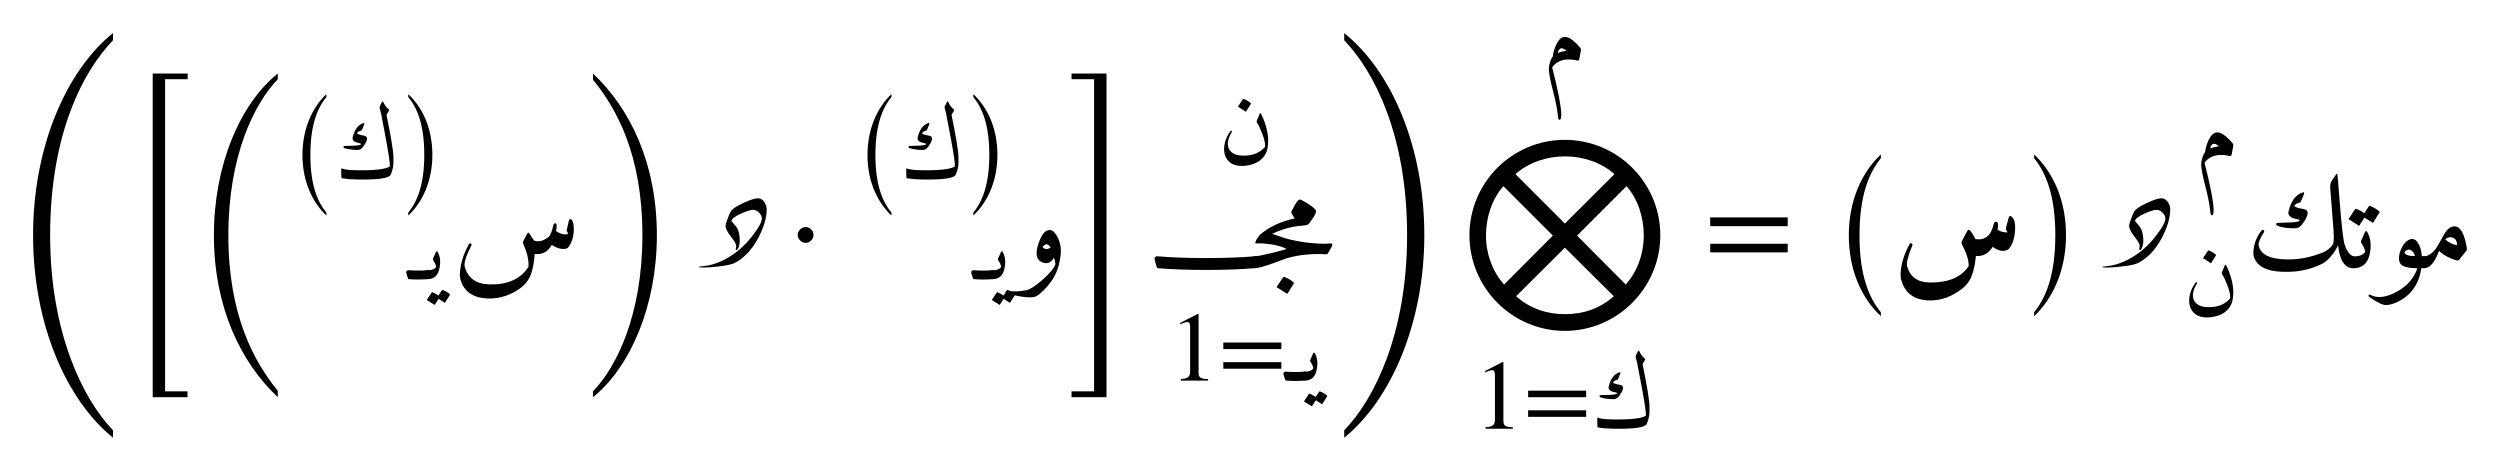
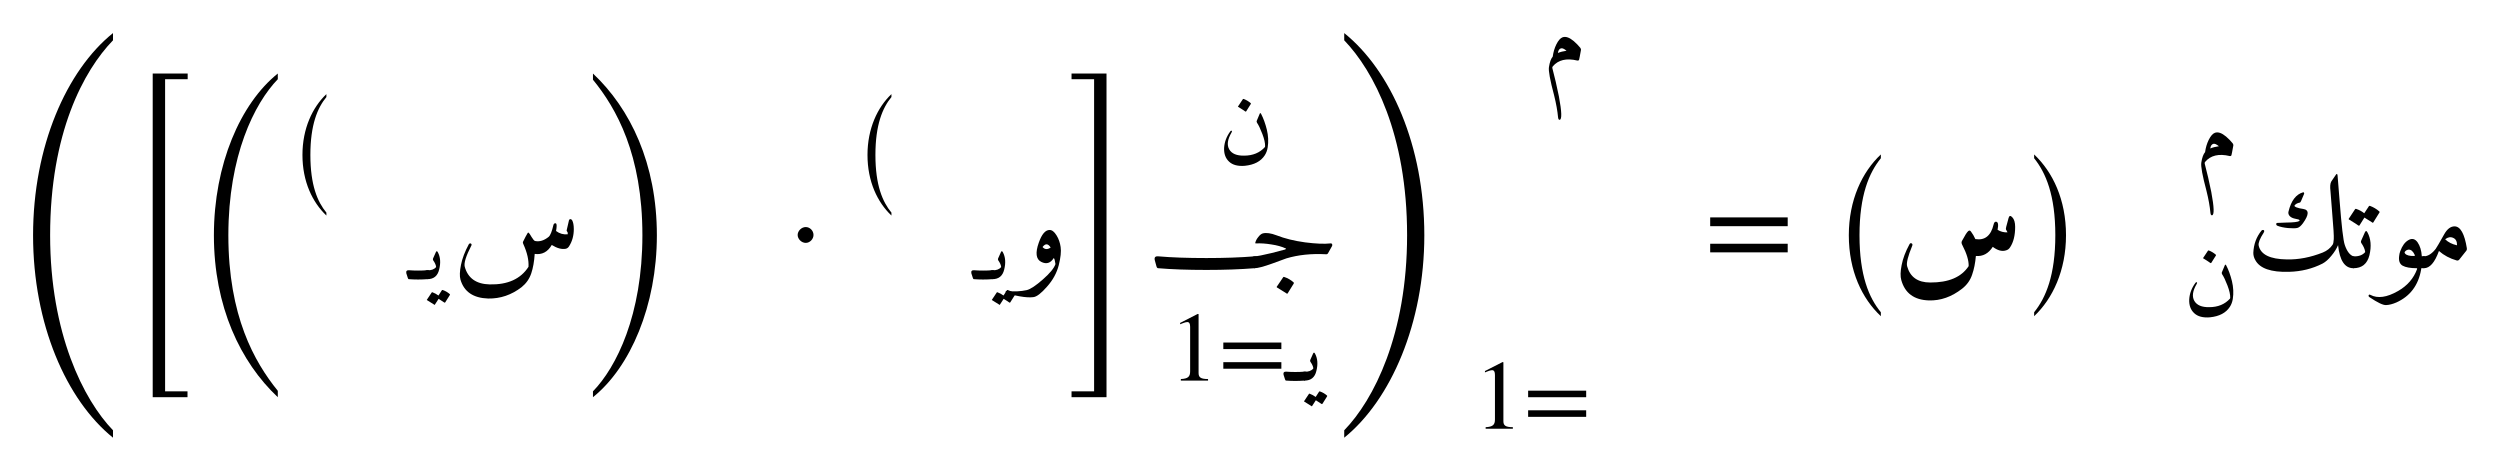
<svg xmlns="http://www.w3.org/2000/svg" xmlns:xlink="http://www.w3.org/1999/xlink" width="226.772" height="42.703" viewBox="0 0 226.772 42.703">
  <defs>
    <g>
      <g id="glyph-0-0">
        <path d="M 8.734 5.406 C 6.062 2.641 3.031 -3.375 3.031 -12.281 C 3.031 -21.562 6.062 -27.203 8.734 -29.969 L 8.734 -30.625 C 4.5 -27.219 1.484 -20.312 1.484 -12.281 C 1.484 -4.219 4.5 2.656 8.734 6.078 Z M 8.734 5.406 " />
      </g>
      <g id="glyph-0-1">
        <path d="M 5.859 -24.141 L 5.859 -24.656 L 2.688 -24.656 L 2.688 4.703 L 5.844 4.703 L 5.844 4.172 L 3.812 4.172 L 3.812 -24.141 Z M 5.859 -24.141 " />
      </g>
      <g id="glyph-0-2">
        <path d="M 7.969 4.125 C 5.844 1.5 3.484 -2.656 3.484 -9.984 C 3.484 -17.219 5.844 -21.938 7.969 -24.141 L 7.969 -24.656 C 4.578 -21.938 2.172 -16.406 2.172 -9.984 C 2.172 -3.516 4.578 1.516 7.969 4.703 Z M 7.969 4.125 " />
      </g>
      <g id="glyph-0-3">
        <path d="M 0.984 -24.094 C 3.109 -21.5 5.469 -17.312 5.469 -9.984 C 5.469 -2.75 3.109 1.984 0.984 4.172 L 0.984 4.703 C 4.375 1.984 6.781 -3.609 6.781 -9.984 C 6.781 -16.484 4.375 -21.469 0.984 -24.656 Z M 0.984 -24.094 " />
      </g>
      <g id="glyph-0-4">
        <path d="M 2.422 -3.016 C 2.422 -3.406 2.094 -3.734 1.719 -3.734 C 1.328 -3.734 0.984 -3.375 0.984 -3.016 C 0.984 -2.656 1.328 -2.297 1.719 -2.297 C 2.094 -2.297 2.422 -2.641 2.422 -3.016 Z M 2.422 -3.016 " />
      </g>
      <g id="glyph-0-5">
        <path d="M 3.375 4.703 L 3.375 -24.656 L 0.203 -24.656 L 0.203 -24.141 L 2.25 -24.141 L 2.25 4.172 L 0.203 4.172 L 0.203 4.703 Z M 3.375 4.703 " />
      </g>
      <g id="glyph-0-6">
        <path d="M 0.906 -29.969 C 3.578 -27.188 6.609 -21.438 6.609 -12.297 C 6.609 -3.266 3.578 2.656 0.906 5.406 L 0.906 6.078 C 5.141 2.656 8.172 -4.328 8.172 -12.281 C 8.172 -20.406 5.141 -27.219 0.906 -30.625 Z M 0.906 -29.969 " />
      </g>
      <g id="glyph-0-7">
-         <path d="M 13.719 -3.719 C 12.391 -2.547 10.891 -2.094 9.281 -2.094 C 7.719 -2.094 6.188 -2.547 4.859 -3.719 L 9.281 -8.125 Z M 8.188 -9.219 L 3.766 -4.781 C 2.719 -5.953 2.125 -7.562 2.125 -9.219 C 2.125 -10.859 2.656 -12.516 3.703 -13.703 Z M 9.281 -10.312 L 4.797 -14.797 C 6 -15.859 7.641 -16.406 9.281 -16.406 C 10.938 -16.406 12.578 -15.859 13.781 -14.797 Z M 10.391 -9.219 L 14.875 -13.703 C 15.922 -12.516 16.438 -10.859 16.438 -9.219 C 16.438 -7.562 15.859 -5.953 14.797 -4.781 Z M 17.938 -9.25 C 17.938 -14.031 14.047 -17.906 9.281 -17.906 C 4.5 -17.906 0.625 -14.031 0.625 -9.25 C 0.625 -4.484 4.5 -0.578 9.281 -0.578 C 14.047 -0.578 17.938 -4.484 17.938 -9.25 Z M 17.938 -9.25 " />
-       </g>
+         </g>
      <g id="glyph-0-8">
        <path d="M 7.609 -1.438 L 7.609 -2.219 L 0.578 -2.219 L 0.578 -1.438 Z M 7.609 -3.812 L 7.609 -4.609 L 0.578 -4.609 L 0.578 -3.812 Z M 7.609 -3.812 " />
      </g>
      <g id="glyph-0-9">
        <path d="M 4.562 1.594 C 3.484 0.281 2.625 -1.734 2.625 -5.391 C 2.625 -9 3.484 -11.047 4.562 -12.375 L 4.562 -12.719 C 2.859 -11.125 1.656 -8.578 1.656 -5.391 C 1.656 -2.141 2.859 0.359 4.562 1.953 Z M 4.562 1.594 " />
      </g>
      <g id="glyph-0-10">
        <path d="M 1.031 -12.375 C 2.094 -11.047 2.953 -9.031 2.953 -5.391 C 2.953 -1.766 2.094 0.281 1.031 1.594 L 1.031 1.953 C 2.719 0.359 3.922 -2.203 3.922 -5.391 C 3.922 -8.625 2.719 -11.125 1.031 -12.719 Z M 1.031 -12.375 " />
      </g>
      <g id="glyph-1-0">
        <path d="M 3.422 1.203 C 2.609 0.219 1.969 -1.297 1.969 -4.031 C 1.969 -6.75 2.609 -8.297 3.422 -9.281 L 3.422 -9.547 C 2.156 -8.344 1.25 -6.422 1.25 -4.031 C 1.25 -1.609 2.156 0.266 3.422 1.469 Z M 3.422 1.203 " />
      </g>
      <g id="glyph-1-1">
-         <path d="M 0.766 -9.281 C 1.578 -8.297 2.219 -6.781 2.219 -4.031 C 2.219 -1.328 1.578 0.219 0.766 1.203 L 0.766 1.469 C 2.047 0.266 2.953 -1.641 2.953 -4.031 C 2.953 -6.469 2.047 -8.344 0.766 -9.547 Z M 0.766 -9.281 " />
-       </g>
+         </g>
      <g id="glyph-1-2">
        <path d="M 3.531 0 L 3.531 -0.141 C 2.859 -0.141 2.672 -0.297 2.672 -0.688 L 2.672 -6.031 L 2.594 -6.047 L 1 -5.234 L 1 -5.109 L 1.234 -5.203 C 1.391 -5.266 1.547 -5.312 1.641 -5.312 C 1.828 -5.312 1.906 -5.172 1.906 -4.875 L 1.906 -0.844 C 1.906 -0.359 1.719 -0.172 1.062 -0.141 L 1.062 0 Z M 3.531 0 " />
      </g>
      <g id="glyph-1-3">
        <path d="M 5.703 -1.078 L 5.703 -1.672 L 0.438 -1.672 L 0.438 -1.078 Z M 5.703 -2.859 L 5.703 -3.453 L 0.438 -3.453 L 0.438 -2.859 Z M 5.703 -2.859 " />
      </g>
      <g id="glyph-2-0">
-         <path d="M 4.406 -7 C 4.52 -6.738 4.676 -6.531 4.875 -6.375 C 4.926 -6.332 4.93 -6.273 4.891 -6.203 L 4.719 -5.938 C 4.695 -5.895 4.688 -5.863 4.688 -5.844 C 5.102 -3.812 5.312 -2.531 5.312 -2 C 5.312 -2 5.312 -1.852 5.312 -1.562 C 5.312 -1.188 5.227 -0.812 5.062 -0.438 C 4.914 -0.113 3.906 0.031 2.031 0 C 1.5 -0.008 1.039 -0.047 0.656 -0.109 C 0.613 -0.109 0.594 -0.133 0.594 -0.188 C 0.57 -0.562 0.566 -0.82 0.578 -0.969 C 0.578 -1.008 0.598 -1.02 0.641 -1 C 0.867 -0.906 1.27 -0.852 1.844 -0.844 C 3.562 -0.812 4.609 -0.926 4.984 -1.188 C 5.016 -1.395 4.898 -2.203 4.641 -3.609 C 4.379 -5.016 4.227 -5.812 4.188 -6 C 4.145 -6.188 4.109 -6.32 4.078 -6.406 C 4.047 -6.5 4.051 -6.594 4.094 -6.688 L 4.266 -7.031 C 4.285 -7.07 4.305 -7.086 4.328 -7.078 C 4.359 -7.078 4.383 -7.051 4.406 -7 Z M 2.609 -5.125 C 2.629 -5.125 2.645 -5.113 2.656 -5.094 C 2.676 -5.07 2.68 -5.051 2.672 -5.031 L 2.484 -4.562 C 2.453 -4.477 2.414 -4.438 2.375 -4.438 C 2.207 -4.395 2.094 -4.328 2.031 -4.234 C 1.988 -4.191 2.031 -4.145 2.156 -4.094 C 2.281 -4.051 2.43 -4.016 2.609 -3.984 C 3.023 -3.93 3.02 -3.609 2.594 -3.016 C 2.469 -2.836 2.344 -2.734 2.219 -2.703 C 2.102 -2.672 1.895 -2.672 1.594 -2.703 C 1.289 -2.734 1.051 -2.781 0.875 -2.844 C 0.812 -2.863 0.781 -2.898 0.781 -2.953 C 0.781 -3.016 0.805 -3.047 0.859 -3.047 C 1.016 -3.055 1.219 -3.062 1.469 -3.062 C 1.945 -3.07 2.238 -3.109 2.344 -3.172 C 2.375 -3.18 2.379 -3.195 2.359 -3.219 C 2.348 -3.25 2.328 -3.27 2.297 -3.281 L 2.031 -3.344 C 1.883 -3.375 1.77 -3.43 1.688 -3.516 C 1.613 -3.609 1.586 -3.707 1.609 -3.812 C 1.785 -4.551 2.117 -4.988 2.609 -5.125 Z M 2.609 -5.125 " />
-       </g>
+         </g>
      <g id="glyph-2-1">
        <path d="M 0 0 C -0.051 0 -0.086 -0.047 -0.109 -0.141 L -0.234 -0.531 C -0.273 -0.727 -0.195 -0.82 0 -0.812 C 0.281 -0.789 0.555 -0.781 0.828 -0.781 C 1.109 -0.781 1.383 -0.789 1.656 -0.812 C 1.863 -0.82 1.941 -0.727 1.891 -0.531 L 1.781 -0.141 C 1.75 -0.047 1.707 0 1.656 0 C 1.383 0.02 1.109 0.031 0.828 0.031 C 0.555 0.031 0.281 0.02 0 0 Z M 0 0 " />
      </g>
      <g id="glyph-2-2">
        <path d="M 0.531 -1.891 L 0.781 -2.453 C 0.832 -2.566 0.891 -2.566 0.953 -2.453 C 1.191 -2.016 1.234 -1.488 1.078 -0.875 C 0.941 -0.289 0.582 0 0 0 C -0.062 0 -0.125 -0.148 -0.188 -0.453 C -0.238 -0.691 -0.176 -0.812 0 -0.812 C 0.352 -0.789 0.617 -0.883 0.797 -1.094 C 0.805 -1.102 0.805 -1.125 0.797 -1.156 C 0.766 -1.32 0.688 -1.492 0.562 -1.672 C 0.508 -1.742 0.5 -1.816 0.531 -1.891 Z M 1.328 1 C 1.348 0.977 1.375 0.973 1.406 0.984 C 1.645 1.066 1.859 1.191 2.047 1.359 C 2.066 1.379 2.066 1.406 2.047 1.438 L 1.625 2.109 C 1.602 2.141 1.57 2.141 1.531 2.109 C 1.5 2.078 1.332 1.969 1.031 1.781 L 0.688 2.312 C 0.676 2.344 0.648 2.336 0.609 2.297 C 0.566 2.266 0.359 2.133 -0.016 1.906 C -0.047 1.895 -0.051 1.879 -0.031 1.859 L 0.406 1.203 C 0.414 1.18 0.438 1.176 0.469 1.188 C 0.664 1.258 0.848 1.359 1.016 1.484 Z M 1.328 1 " />
      </g>
      <g id="glyph-2-3">
        <path d="M 3.922 -4.125 C 4.129 -3.727 4.301 -3.254 4.438 -2.703 C 4.57 -2.148 4.598 -1.613 4.516 -1.094 C 4.473 -0.82 4.383 -0.582 4.25 -0.375 C 3.895 0.176 3.289 0.492 2.438 0.578 C 1.812 0.629 1.336 0.504 1.016 0.203 C 0.691 -0.098 0.539 -0.516 0.562 -1.047 C 0.594 -1.578 0.781 -2.078 1.125 -2.547 C 1.164 -2.609 1.207 -2.625 1.25 -2.594 C 1.289 -2.57 1.285 -2.52 1.234 -2.438 C 0.867 -1.812 0.801 -1.301 1.031 -0.906 C 1.258 -0.52 1.707 -0.332 2.375 -0.344 C 3.164 -0.344 3.797 -0.602 4.266 -1.125 C 4.273 -1.133 4.281 -1.16 4.281 -1.203 C 4.289 -1.484 4.207 -1.852 4.031 -2.312 C 3.852 -2.781 3.691 -3.117 3.547 -3.328 C 3.516 -3.391 3.504 -3.441 3.516 -3.484 L 3.797 -4.156 C 3.828 -4.227 3.867 -4.219 3.922 -4.125 Z M 2.266 -5.469 C 2.273 -5.488 2.301 -5.492 2.344 -5.484 C 2.57 -5.398 2.781 -5.273 2.969 -5.109 C 3 -5.086 3.004 -5.062 2.984 -5.031 L 2.562 -4.359 C 2.539 -4.328 2.508 -4.328 2.469 -4.359 C 2.426 -4.398 2.219 -4.535 1.844 -4.766 C 1.812 -4.773 1.805 -4.789 1.828 -4.812 Z M 2.266 -5.469 " />
      </g>
      <g id="glyph-2-4">
        <path d="M 1.391 -1.453 C 1.609 -1.547 1.867 -1.613 2.172 -1.656 C 1.961 -1.832 1.797 -1.906 1.672 -1.875 C 1.516 -1.832 1.422 -1.691 1.391 -1.453 Z M 0.922 -1.125 C 0.973 -1.52 1.082 -1.891 1.25 -2.234 C 1.426 -2.586 1.613 -2.801 1.812 -2.875 C 2.094 -2.977 2.43 -2.863 2.828 -2.531 C 3.047 -2.344 3.242 -2.141 3.422 -1.922 C 3.473 -1.848 3.492 -1.785 3.484 -1.734 C 3.391 -1.203 3.332 -0.906 3.312 -0.844 C 3.289 -0.781 3.238 -0.754 3.156 -0.766 C 2.164 -1.004 1.422 -0.828 0.922 -0.234 C 0.879 -0.18 0.867 -0.125 0.891 -0.062 C 1.098 0.719 1.297 1.57 1.484 2.5 C 1.742 3.883 1.766 4.586 1.547 4.609 C 1.473 4.617 1.426 4.547 1.406 4.391 C 1.352 3.805 1.234 3.141 1.047 2.391 C 0.68 1.016 0.523 0.16 0.578 -0.172 C 0.648 -0.629 0.766 -0.945 0.922 -1.125 Z M 0.922 -1.125 " />
      </g>
      <g id="glyph-3-0">
        <path d="M 10.656 -4.344 C 10.676 -4.414 10.719 -4.453 10.781 -4.453 C 10.844 -4.453 10.895 -4.422 10.938 -4.359 C 11.039 -4.18 11.094 -3.91 11.094 -3.547 C 11.094 -2.961 10.953 -2.445 10.672 -2 C 10.598 -1.875 10.5 -1.797 10.375 -1.766 C 10.008 -1.691 9.582 -1.805 9.094 -2.109 C 8.727 -1.473 8.211 -1.203 7.547 -1.297 C 7.504 -0.609 7.398 -0.02 7.234 0.469 C 7.066 0.969 6.773 1.383 6.359 1.719 C 5.441 2.426 4.43 2.77 3.328 2.75 C 1.973 2.707 1.133 2.133 0.812 1.031 C 0.727 0.727 0.742 0.285 0.859 -0.297 C 0.973 -0.879 1.211 -1.508 1.578 -2.188 C 1.609 -2.227 1.645 -2.25 1.688 -2.25 C 1.738 -2.258 1.773 -2.242 1.797 -2.203 C 1.828 -2.172 1.832 -2.129 1.812 -2.078 C 1.312 -1.109 1.109 -0.457 1.203 -0.125 C 1.492 0.906 2.242 1.438 3.453 1.469 C 5.098 1.508 6.273 0.977 6.984 -0.125 C 7.023 -0.727 6.867 -1.414 6.516 -2.188 C 6.473 -2.27 6.461 -2.336 6.484 -2.391 C 6.66 -2.754 6.801 -3.02 6.906 -3.188 C 6.938 -3.238 6.973 -3.242 7.016 -3.203 C 7.055 -3.172 7.141 -3.047 7.266 -2.828 C 7.398 -2.609 7.504 -2.488 7.578 -2.469 C 7.984 -2.383 8.395 -2.508 8.812 -2.844 C 8.969 -2.977 9.113 -3.344 9.25 -3.938 C 9.27 -4 9.301 -4.039 9.344 -4.062 C 9.395 -4.082 9.441 -4.082 9.484 -4.062 C 9.555 -4 9.555 -3.77 9.484 -3.375 C 9.805 -3.133 10.16 -3.035 10.547 -3.078 C 10.555 -3.203 10.535 -3.285 10.484 -3.328 C 10.441 -3.379 10.43 -3.426 10.453 -3.469 Z M 10.656 -4.344 " />
      </g>
      <g id="glyph-3-1">
        <path d="M 2.016 -2.312 C 2.285 -3.082 2.613 -3.469 3 -3.469 C 3.219 -3.469 3.426 -3.305 3.625 -2.984 C 3.82 -2.672 3.945 -2.316 4 -1.922 C 4.062 -1.523 4.004 -0.973 3.828 -0.266 C 3.648 0.43 3.297 1.078 2.766 1.672 C 2.242 2.273 1.828 2.594 1.516 2.625 C 1.203 2.664 0.785 2.641 0.266 2.547 C -0.254 2.461 -0.633 2.367 -0.875 2.266 C -0.969 2.234 -1.004 2.188 -0.984 2.125 C -0.973 2.07 -0.926 2.051 -0.844 2.062 C -0.219 2.133 0.375 2.109 0.938 1.984 C 1.27 1.898 1.754 1.578 2.391 1.016 C 3.023 0.461 3.406 0 3.531 -0.375 C 3.488 -0.695 3.438 -0.879 3.375 -0.922 C 3.082 -0.453 2.703 -0.336 2.234 -0.578 C 1.766 -0.816 1.691 -1.395 2.016 -2.312 Z M 3.094 -1.875 C 2.863 -2.25 2.617 -2.266 2.359 -1.922 C 2.555 -1.691 2.801 -1.676 3.094 -1.875 Z M 3.094 -1.875 " />
      </g>
      <g id="glyph-3-2">
        <path d="M 8.75 0 C 7.477 0.102 6.02 0.156 4.375 0.156 C 2.664 0.156 1.207 0.102 0 0 C -0.07 0 -0.125 -0.062 -0.156 -0.188 L -0.297 -0.703 C -0.367 -0.973 -0.27 -1.098 0 -1.078 C 1.207 -0.973 2.664 -0.922 4.375 -0.922 C 6.02 -0.922 7.477 -0.973 8.75 -1.078 C 9.008 -1.098 9.109 -0.973 9.047 -0.703 L 8.891 -0.188 C 8.859 -0.062 8.812 0 8.75 0 Z M 8.75 0 " />
      </g>
      <g id="glyph-3-3">
        <path d="M 2 -2.984 C 2.75 -2.691 3.613 -2.477 4.594 -2.344 C 5.57 -2.219 6.336 -2.188 6.891 -2.25 C 6.973 -2.258 7.023 -2.234 7.047 -2.172 C 7.066 -2.109 7.062 -2.051 7.031 -2 L 6.672 -1.359 C 6.629 -1.285 6.562 -1.254 6.469 -1.266 C 5.156 -1.336 3.961 -1.211 2.891 -0.891 C 2.816 -0.859 2.391 -0.703 1.609 -0.422 C 0.828 -0.141 0.289 0 0 0 C -0.102 0 -0.18 -0.133 -0.234 -0.406 C -0.328 -0.844 -0.25 -1.066 0 -1.078 C 0.258 -1.086 0.773 -1.188 1.547 -1.375 C 2.316 -1.57 2.719 -1.676 2.75 -1.688 C 2.781 -1.707 2.801 -1.719 2.812 -1.719 C 2.875 -1.738 2.879 -1.766 2.828 -1.797 C 2.473 -1.961 2.039 -2.082 1.531 -2.156 C 1.031 -2.238 0.57 -2.27 0.156 -2.25 C 0.082 -2.238 0.055 -2.266 0.078 -2.328 C 0.117 -2.492 0.207 -2.66 0.344 -2.828 C 0.477 -3.004 0.613 -3.113 0.75 -3.156 C 1.07 -3.238 1.488 -3.18 2 -2.984 Z M 2.609 0.812 C 2.629 0.781 2.66 0.773 2.703 0.797 C 3.016 0.898 3.297 1.062 3.547 1.281 C 3.578 1.312 3.582 1.348 3.562 1.391 L 3 2.297 C 2.969 2.328 2.926 2.316 2.875 2.266 C 2.82 2.223 2.547 2.051 2.047 1.75 C 2.016 1.727 2.004 1.707 2.016 1.688 Z M 2.609 0.812 " />
      </g>
      <g id="glyph-3-4">
-         <path d="M 3.812 -4.109 C 2.445 -4.016 1.227 -3.609 0.156 -2.891 C -0.008 -2.785 -0.133 -2.766 -0.219 -2.828 C -0.395 -2.973 -0.273 -3.203 0.141 -3.516 C 0.898 -4.086 1.848 -4.5 2.984 -4.75 L 2.766 -5.094 C 2.68 -5.207 2.66 -5.312 2.703 -5.406 C 2.953 -5.906 3.141 -6.223 3.266 -6.359 C 3.367 -6.461 3.469 -6.488 3.562 -6.438 C 4.164 -6.113 4.594 -5.828 4.844 -5.578 C 4.914 -5.492 4.93 -5.379 4.891 -5.234 C 4.828 -5.047 4.625 -4.727 4.281 -4.281 C 4.207 -4.176 4.051 -4.117 3.812 -4.109 Z M 3.812 -4.109 " />
-       </g>
+         </g>
      <g id="glyph-3-5">
        <path d="M 8.234 -8.469 C 8.316 -8.594 8.367 -8.578 8.391 -8.422 C 8.41 -8.266 8.473 -7.492 8.578 -6.109 C 8.754 -3.828 8.91 -2.492 9.047 -2.109 C 9.242 -1.535 9.504 -1.191 9.828 -1.078 C 9.984 -1.023 10.078 -0.91 10.109 -0.734 C 10.141 -0.555 10.117 -0.391 10.047 -0.234 C 9.973 -0.078 9.898 0 9.828 0 C 9.047 0 8.582 -0.695 8.438 -2.094 C 8.301 -1.77 8.098 -1.445 7.828 -1.125 C 7.566 -0.801 7.301 -0.566 7.031 -0.422 C 6.113 0.047 5.102 0.297 4 0.328 C 2.352 0.379 1.328 0.02 0.922 -0.75 C 0.805 -0.957 0.75 -1.172 0.75 -1.391 C 0.781 -2.172 1.031 -2.848 1.5 -3.422 C 1.539 -3.461 1.586 -3.477 1.641 -3.469 C 1.691 -3.469 1.723 -3.445 1.734 -3.406 C 1.754 -3.363 1.738 -3.301 1.688 -3.219 C 1.344 -2.688 1.191 -2.301 1.234 -2.062 C 1.41 -1.238 2.266 -0.816 3.797 -0.797 C 4.859 -0.773 5.941 -0.984 7.047 -1.422 C 7.43 -1.578 7.727 -1.812 7.938 -2.125 C 8 -2.207 8.035 -2.379 8.047 -2.641 C 8.066 -2.898 8.02 -3.68 7.906 -4.984 C 7.801 -6.297 7.75 -6.957 7.75 -6.969 C 7.695 -7.406 7.723 -7.707 7.828 -7.875 Z M 5.281 -6.891 C 5.312 -6.891 5.332 -6.875 5.344 -6.844 C 5.363 -6.812 5.367 -6.781 5.359 -6.75 L 5.094 -6.125 C 5.051 -6.02 5.008 -5.961 4.969 -5.953 C 4.75 -5.91 4.594 -5.828 4.5 -5.703 C 4.445 -5.648 4.504 -5.586 4.672 -5.516 C 4.836 -5.453 5.039 -5.406 5.281 -5.375 C 5.82 -5.289 5.812 -4.859 5.25 -4.078 C 5.07 -3.836 4.906 -3.695 4.75 -3.656 C 4.594 -3.613 4.312 -3.609 3.906 -3.641 C 3.508 -3.68 3.191 -3.75 2.953 -3.844 C 2.867 -3.875 2.828 -3.926 2.828 -4 C 2.828 -4.07 2.863 -4.109 2.938 -4.109 C 3.145 -4.117 3.414 -4.129 3.75 -4.141 C 4.395 -4.148 4.785 -4.195 4.922 -4.281 C 4.953 -4.289 4.957 -4.312 4.938 -4.344 C 4.926 -4.383 4.895 -4.41 4.844 -4.422 L 4.5 -4.5 C 4.312 -4.539 4.16 -4.617 4.047 -4.734 C 3.941 -4.859 3.906 -4.988 3.938 -5.125 C 4.176 -6.125 4.625 -6.711 5.281 -6.891 Z M 5.281 -6.891 " />
      </g>
      <g id="glyph-3-6">
        <path d="M 0.719 -2.531 L 1.047 -3.266 C 1.117 -3.41 1.191 -3.41 1.266 -3.266 C 1.586 -2.691 1.648 -1.992 1.453 -1.172 C 1.254 -0.391 0.77 0 0 0 C -0.082 0 -0.164 -0.203 -0.25 -0.609 C -0.312 -0.93 -0.227 -1.086 0 -1.078 C 0.469 -1.055 0.82 -1.18 1.062 -1.453 C 1.07 -1.473 1.07 -1.5 1.062 -1.531 C 1.02 -1.758 0.914 -1.992 0.75 -2.234 C 0.676 -2.328 0.664 -2.426 0.719 -2.531 Z M 1.406 -5.625 C 1.426 -5.656 1.457 -5.664 1.5 -5.656 C 1.812 -5.539 2.094 -5.375 2.344 -5.156 C 2.383 -5.125 2.391 -5.086 2.359 -5.047 L 1.797 -4.141 C 1.766 -4.109 1.723 -4.117 1.672 -4.172 C 1.617 -4.211 1.395 -4.352 1 -4.594 L 0.547 -3.875 C 0.523 -3.844 0.484 -3.848 0.422 -3.891 C 0.367 -3.941 0.094 -4.117 -0.406 -4.422 C -0.438 -4.441 -0.441 -4.461 -0.422 -4.484 L 0.156 -5.359 C 0.176 -5.391 0.211 -5.395 0.266 -5.375 C 0.523 -5.289 0.766 -5.16 0.984 -4.984 Z M 1.406 -5.625 " />
      </g>
      <g id="glyph-3-7">
        <path d="M 3.297 -1.203 C 3.148 -1.535 2.961 -1.695 2.734 -1.688 C 2.586 -1.664 2.477 -1.602 2.406 -1.5 C 2.363 -1.457 2.367 -1.398 2.422 -1.328 C 2.547 -1.172 2.82 -1.098 3.25 -1.109 C 3.301 -1.109 3.316 -1.141 3.297 -1.203 Z M 3.875 0.125 C 3.625 1.551 2.875 2.547 1.625 3.109 C 1.289 3.254 0.984 3.332 0.703 3.344 C 0.43 3.363 -0.07 3.125 -0.812 2.625 C -0.895 2.562 -0.914 2.5 -0.875 2.438 C -0.844 2.383 -0.789 2.379 -0.719 2.422 C -0.062 2.766 0.766 2.648 1.766 2.078 C 2.617 1.598 3.203 0.926 3.516 0.062 C 3.516 0.031 3.504 0.008 3.484 0 C 2.898 0 2.469 -0.078 2.188 -0.234 C 1.914 -0.398 1.816 -0.711 1.891 -1.172 C 1.898 -1.273 1.93 -1.398 1.984 -1.547 C 2.16 -2.035 2.406 -2.367 2.719 -2.547 C 3.039 -2.734 3.316 -2.672 3.547 -2.359 C 3.773 -2.035 3.906 -1.609 3.938 -1.078 C 4 -1.078 4.062 -1.082 4.125 -1.094 C 4.238 -1.094 4.305 -1 4.328 -0.812 C 4.359 -0.633 4.348 -0.453 4.297 -0.266 C 4.242 -0.086 4.188 0 4.125 0 C 4.062 0 3.984 0 3.891 0 C 3.891 0.039 3.883 0.082 3.875 0.125 Z M 3.875 0.125 " />
      </g>
      <g id="glyph-3-8">
        <path d="M 2.781 -3.797 C 3.312 -3.785 3.68 -3.125 3.891 -1.812 C 3.898 -1.719 3.891 -1.648 3.859 -1.609 L 3.203 -0.781 C 3.141 -0.707 3.062 -0.68 2.969 -0.703 C 2.352 -0.879 1.816 -1.164 1.359 -1.562 C 0.984 -0.52 0.531 0 0 0 C -0.062 0 -0.125 -0.082 -0.188 -0.25 C -0.352 -0.801 -0.289 -1.078 0 -1.078 C 0.363 -1.086 0.719 -1.312 1.062 -1.75 C 1.164 -1.895 1.422 -2.332 1.828 -3.062 C 2.098 -3.551 2.414 -3.797 2.781 -3.797 Z M 1.922 -2.625 C 2.203 -2.352 2.562 -2.172 3 -2.078 C 3.008 -2.422 2.895 -2.645 2.656 -2.75 C 2.414 -2.863 2.172 -2.82 1.922 -2.625 Z M 1.922 -2.625 " />
      </g>
      <g id="glyph-4-0">
-         <path d="M 5.797 -5.344 C 5.797 -4.551 5.523 -3.656 4.984 -2.656 C 4.43 -1.645 3.738 -0.922 2.906 -0.484 C 2.676 -0.359 2.219 -0.254 1.531 -0.172 C 0.969 -0.098 0.484 -0.062 0.078 -0.062 C -0.141 -0.062 -0.281 -0.07 -0.344 -0.094 L -0.359 -0.141 C -0.273 -0.148 -0.133 -0.164 0.062 -0.188 C 0.602 -0.238 1.164 -0.398 1.75 -0.672 C 2.863 -1.203 3.816 -2.004 4.609 -3.078 C 5.109 -3.742 5.359 -4.219 5.359 -4.5 C 5.359 -4.688 5.273 -4.863 5.109 -5.031 C 4.941 -5.207 4.758 -5.297 4.562 -5.297 C 4.344 -5.297 3.973 -5.18 3.453 -4.953 C 2.891 -4.691 2.609 -4.469 2.609 -4.281 C 2.609 -4.258 2.672 -4.18 2.797 -4.047 C 2.953 -3.891 3.078 -3.719 3.172 -3.531 C 3.297 -3.227 3.359 -2.867 3.359 -2.453 C 3.359 -2.328 3.332 -2.172 3.281 -1.984 C 3.207 -1.754 3.129 -1.641 3.047 -1.641 L 2.984 -1.688 L 3.031 -2.031 C 3.031 -2.188 2.867 -2.469 2.547 -2.875 C 2.223 -3.289 2.062 -3.617 2.062 -3.859 C 2.062 -3.941 2.125 -4.148 2.25 -4.484 C 2.363 -4.797 2.457 -5.016 2.531 -5.141 C 2.656 -5.359 3.031 -5.613 3.656 -5.906 C 4.27 -6.195 4.723 -6.344 5.016 -6.344 C 5.234 -6.344 5.422 -6.227 5.578 -6 C 5.723 -5.789 5.797 -5.57 5.797 -5.344 Z M 5.797 -5.344 " />
-       </g>
+         </g>
      <g id="glyph-5-0">
-         <path d="M 10.562 -4.562 C 10.625 -4.781 10.738 -4.797 10.906 -4.609 C 11.07 -4.43 11.156 -4.145 11.156 -3.75 C 11.156 -2.977 11.004 -2.363 10.703 -1.906 C 10.609 -1.75 10.473 -1.648 10.297 -1.609 C 9.953 -1.504 9.562 -1.613 9.125 -1.938 C 8.738 -1.332 8.227 -1.055 7.594 -1.109 C 7.539 -0.473 7.426 0.094 7.25 0.594 C 7.082 1.094 6.781 1.516 6.344 1.859 C 5.395 2.598 4.391 2.953 3.328 2.922 C 1.992 2.879 1.16 2.266 0.828 1.078 C 0.734 0.754 0.742 0.301 0.859 -0.281 C 0.973 -0.875 1.207 -1.5 1.562 -2.156 C 1.625 -2.27 1.691 -2.301 1.766 -2.25 C 1.848 -2.207 1.863 -2.129 1.812 -2.016 C 1.426 -1.078 1.273 -0.461 1.359 -0.172 C 1.629 0.805 2.328 1.297 3.453 1.297 C 5.117 1.305 6.281 0.812 6.938 -0.188 C 6.957 -0.688 6.766 -1.328 6.359 -2.109 C 6.285 -2.242 6.273 -2.363 6.328 -2.469 L 6.828 -3.406 C 6.898 -3.539 7.008 -3.508 7.156 -3.312 C 7.301 -3.125 7.43 -2.898 7.547 -2.641 C 8.41 -2.504 8.961 -2.945 9.203 -3.969 C 9.242 -4.145 9.316 -4.227 9.422 -4.219 C 9.609 -4.207 9.656 -3.961 9.562 -3.484 C 9.832 -3.316 10.129 -3.238 10.453 -3.25 C 10.453 -3.289 10.41 -3.375 10.328 -3.5 C 10.305 -3.539 10.312 -3.625 10.344 -3.75 Z M 10.562 -4.562 " />
+         <path d="M 10.562 -4.562 C 10.625 -4.781 10.738 -4.797 10.906 -4.609 C 11.07 -4.43 11.156 -4.145 11.156 -3.75 C 11.156 -2.977 11.004 -2.363 10.703 -1.906 C 10.609 -1.75 10.473 -1.648 10.297 -1.609 C 9.953 -1.504 9.562 -1.613 9.125 -1.938 C 8.738 -1.332 8.227 -1.055 7.594 -1.109 C 7.539 -0.473 7.426 0.094 7.25 0.594 C 7.082 1.094 6.781 1.516 6.344 1.859 C 5.395 2.598 4.391 2.953 3.328 2.922 C 1.992 2.879 1.16 2.266 0.828 1.078 C 0.734 0.754 0.742 0.301 0.859 -0.281 C 0.973 -0.875 1.207 -1.5 1.562 -2.156 C 1.625 -2.27 1.691 -2.301 1.766 -2.25 C 1.848 -2.207 1.863 -2.129 1.812 -2.016 C 1.426 -1.078 1.273 -0.461 1.359 -0.172 C 1.629 0.805 2.328 1.297 3.453 1.297 C 5.117 1.305 6.281 0.812 6.938 -0.188 C 6.957 -0.688 6.766 -1.328 6.359 -2.109 C 6.285 -2.242 6.273 -2.363 6.328 -2.469 C 6.898 -3.539 7.008 -3.508 7.156 -3.312 C 7.301 -3.125 7.43 -2.898 7.547 -2.641 C 8.41 -2.504 8.961 -2.945 9.203 -3.969 C 9.242 -4.145 9.316 -4.227 9.422 -4.219 C 9.609 -4.207 9.656 -3.961 9.562 -3.484 C 9.832 -3.316 10.129 -3.238 10.453 -3.25 C 10.453 -3.289 10.41 -3.375 10.328 -3.5 C 10.305 -3.539 10.312 -3.625 10.344 -3.75 Z M 10.562 -4.562 " />
      </g>
    </g>
  </defs>
  <g id="viewport-shift" transform="translate(-183.779,-141.161)">
    <g fill="rgb(0%, 0%, 0%)" fill-opacity="1">
      <use xlink:href="#glyph-0-0" x="185.295" y="174.786" />
    </g>
    <g fill="rgb(0%, 0%, 0%)" fill-opacity="1">
      <use xlink:href="#glyph-0-1" x="194.943" y="172.487" />
      <use xlink:href="#glyph-0-2" x="201.009" y="172.487" />
    </g>
    <g fill="rgb(0%, 0%, 0%)" fill-opacity="1">
      <use xlink:href="#glyph-1-0" x="209.964" y="159.245" />
    </g>
    <g fill="rgb(0%, 0%, 0%)" fill-opacity="1">
      <use xlink:href="#glyph-2-0" x="214.156" y="157.445" />
    </g>
    <g fill="rgb(0%, 0%, 0%)" fill-opacity="1">
      <use xlink:href="#glyph-1-1" x="220.046" y="159.245" />
    </g>
    <g fill="rgb(0%, 0%, 0%)" fill-opacity="1">
      <use xlink:href="#glyph-2-1" x="220.87" y="166.485" />
      <use xlink:href="#glyph-2-2" x="222.536" y="166.485" />
    </g>
    <g fill="rgb(0%, 0%, 0%)" fill-opacity="1">
      <use xlink:href="#glyph-3-0" x="224.734" y="165.49" />
    </g>
    <g fill="rgb(0%, 0%, 0%)" fill-opacity="1">
      <use xlink:href="#glyph-0-3" x="236.582" y="172.487" />
    </g>
    <g fill="rgb(0%, 0%, 0%)" fill-opacity="1">
      <use xlink:href="#glyph-4-0" x="247.528" y="165.49" />
    </g>
    <g fill="rgb(0%, 0%, 0%)" fill-opacity="1">
      <use xlink:href="#glyph-0-4" x="255.149" y="165.49" />
    </g>
    <g fill="rgb(0%, 0%, 0%)" fill-opacity="1">
      <use xlink:href="#glyph-1-0" x="261.218" y="159.245" />
    </g>
    <g fill="rgb(0%, 0%, 0%)" fill-opacity="1">
      <use xlink:href="#glyph-2-0" x="265.409" y="157.445" />
    </g>
    <g fill="rgb(0%, 0%, 0%)" fill-opacity="1">
      <use xlink:href="#glyph-1-1" x="271.3" y="159.245" />
    </g>
    <g fill="rgb(0%, 0%, 0%)" fill-opacity="1">
      <use xlink:href="#glyph-2-1" x="272.124" y="166.485" />
      <use xlink:href="#glyph-2-2" x="273.79" y="166.485" />
    </g>
    <g fill="rgb(0%, 0%, 0%)" fill-opacity="1">
      <use xlink:href="#glyph-3-1" x="275.988" y="165.49" />
    </g>
    <g fill="rgb(0%, 0%, 0%)" fill-opacity="1">
      <use xlink:href="#glyph-0-5" x="280.774" y="172.487" />
    </g>
    <g fill="rgb(0%, 0%, 0%)" fill-opacity="1">
      <use xlink:href="#glyph-2-3" x="294.254" y="155.623" />
    </g>
    <g fill="rgb(0%, 0%, 0%)" fill-opacity="1">
      <use xlink:href="#glyph-3-2" x="288.831" y="165.49" />
      <use xlink:href="#glyph-3-3" x="297.571" y="165.49" />
    </g>
    <g fill="rgb(0%, 0%, 0%)" fill-opacity="1">
      <use xlink:href="#glyph-3-4" x="298.235" y="165.723" />
    </g>
    <g fill="rgb(0%, 0%, 0%)" fill-opacity="1">
      <use xlink:href="#glyph-1-2" x="289.829" y="175.685" />
      <use xlink:href="#glyph-1-3" x="294.307" y="175.685" />
    </g>
    <g fill="rgb(0%, 0%, 0%)" fill-opacity="1">
      <use xlink:href="#glyph-2-1" x="300.442" y="175.685" />
      <use xlink:href="#glyph-2-2" x="302.107" y="175.685" />
    </g>
    <g fill="rgb(0%, 0%, 0%)" fill-opacity="1">
      <use xlink:href="#glyph-0-6" x="304.806" y="174.786" />
    </g>
    <g fill="rgb(0%, 0%, 0%)" fill-opacity="1">
      <use xlink:href="#glyph-2-4" x="323.704" y="147.42" />
    </g>
    <g fill="rgb(0%, 0%, 0%)" fill-opacity="1">
      <use xlink:href="#glyph-0-7" x="316.445" y="171.752" />
    </g>
    <g fill="rgb(0%, 0%, 0%)" fill-opacity="1">
      <use xlink:href="#glyph-1-2" x="317.478" y="180.051" />
      <use xlink:href="#glyph-1-3" x="321.956" y="180.051" />
    </g>
    <g fill="rgb(0%, 0%, 0%)" fill-opacity="1">
      <use xlink:href="#glyph-2-0" x="328.09" y="180.051" />
    </g>
    <g fill="rgb(0%, 0%, 0%)" fill-opacity="1">
      <use xlink:href="#glyph-0-8" x="338.33" y="165.49" />
    </g>
    <g fill="rgb(0%, 0%, 0%)" fill-opacity="1">
      <use xlink:href="#glyph-0-9" x="349.827" y="167.89" />
    </g>
    <g fill="rgb(0%, 0%, 0%)" fill-opacity="1">
      <use xlink:href="#glyph-5-0" x="355.415" y="165.49" />
    </g>
    <g fill="rgb(0%, 0%, 0%)" fill-opacity="1">
      <use xlink:href="#glyph-0-10" x="367.262" y="167.89" />
    </g>
    <g fill="rgb(0%, 0%, 0%)" fill-opacity="1">
      <use xlink:href="#glyph-4-0" x="374.841" y="165.49" />
    </g>
    <g fill="rgb(0%, 0%, 0%)" fill-opacity="1">
      <use xlink:href="#glyph-2-4" x="382.879" y="156.082" />
    </g>
    <g fill="rgb(0%, 0%, 0%)" fill-opacity="1">
      <use xlink:href="#glyph-2-3" x="381.798" y="169.367" />
    </g>
    <g fill="rgb(0%, 0%, 0%)" fill-opacity="1">
      <use xlink:href="#glyph-3-5" x="387.425" y="165.49" />
      <use xlink:href="#glyph-3-6" x="397.253" y="165.49" />
      <use xlink:href="#glyph-3-7" x="399.521" y="165.49" />
      <use xlink:href="#glyph-3-8" x="403.653" y="165.49" />
    </g>
  </g>
</svg>